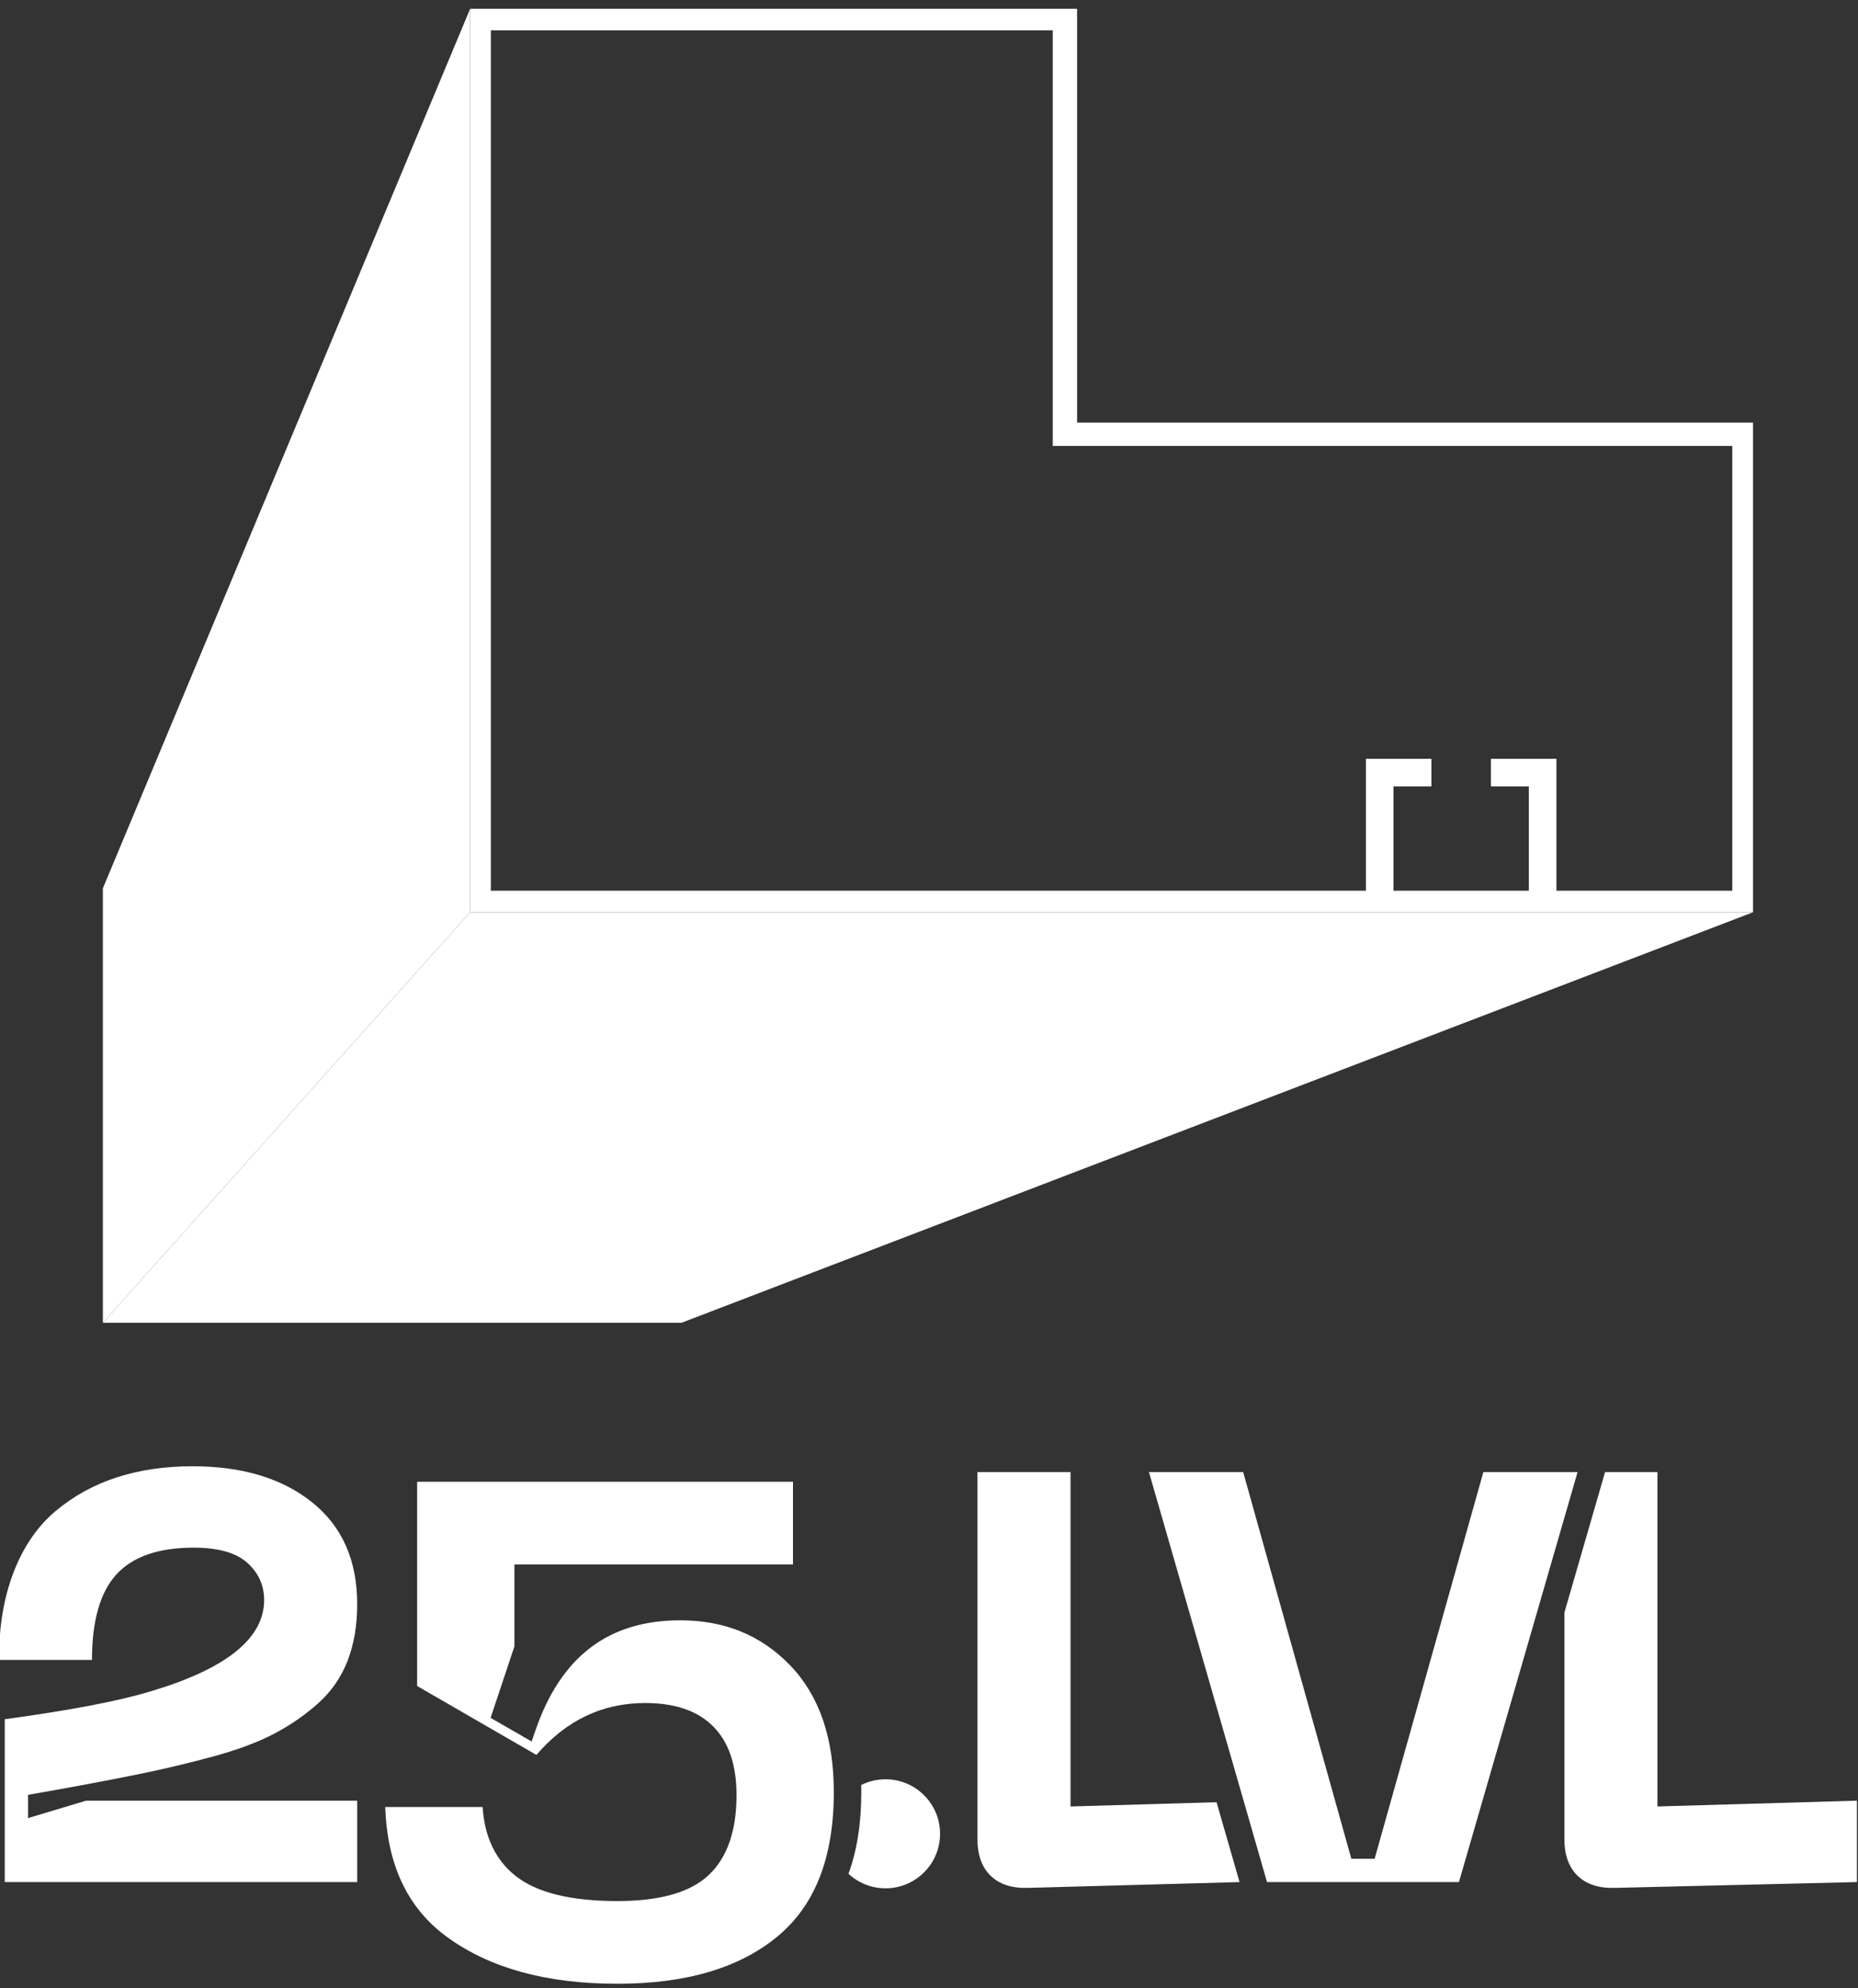
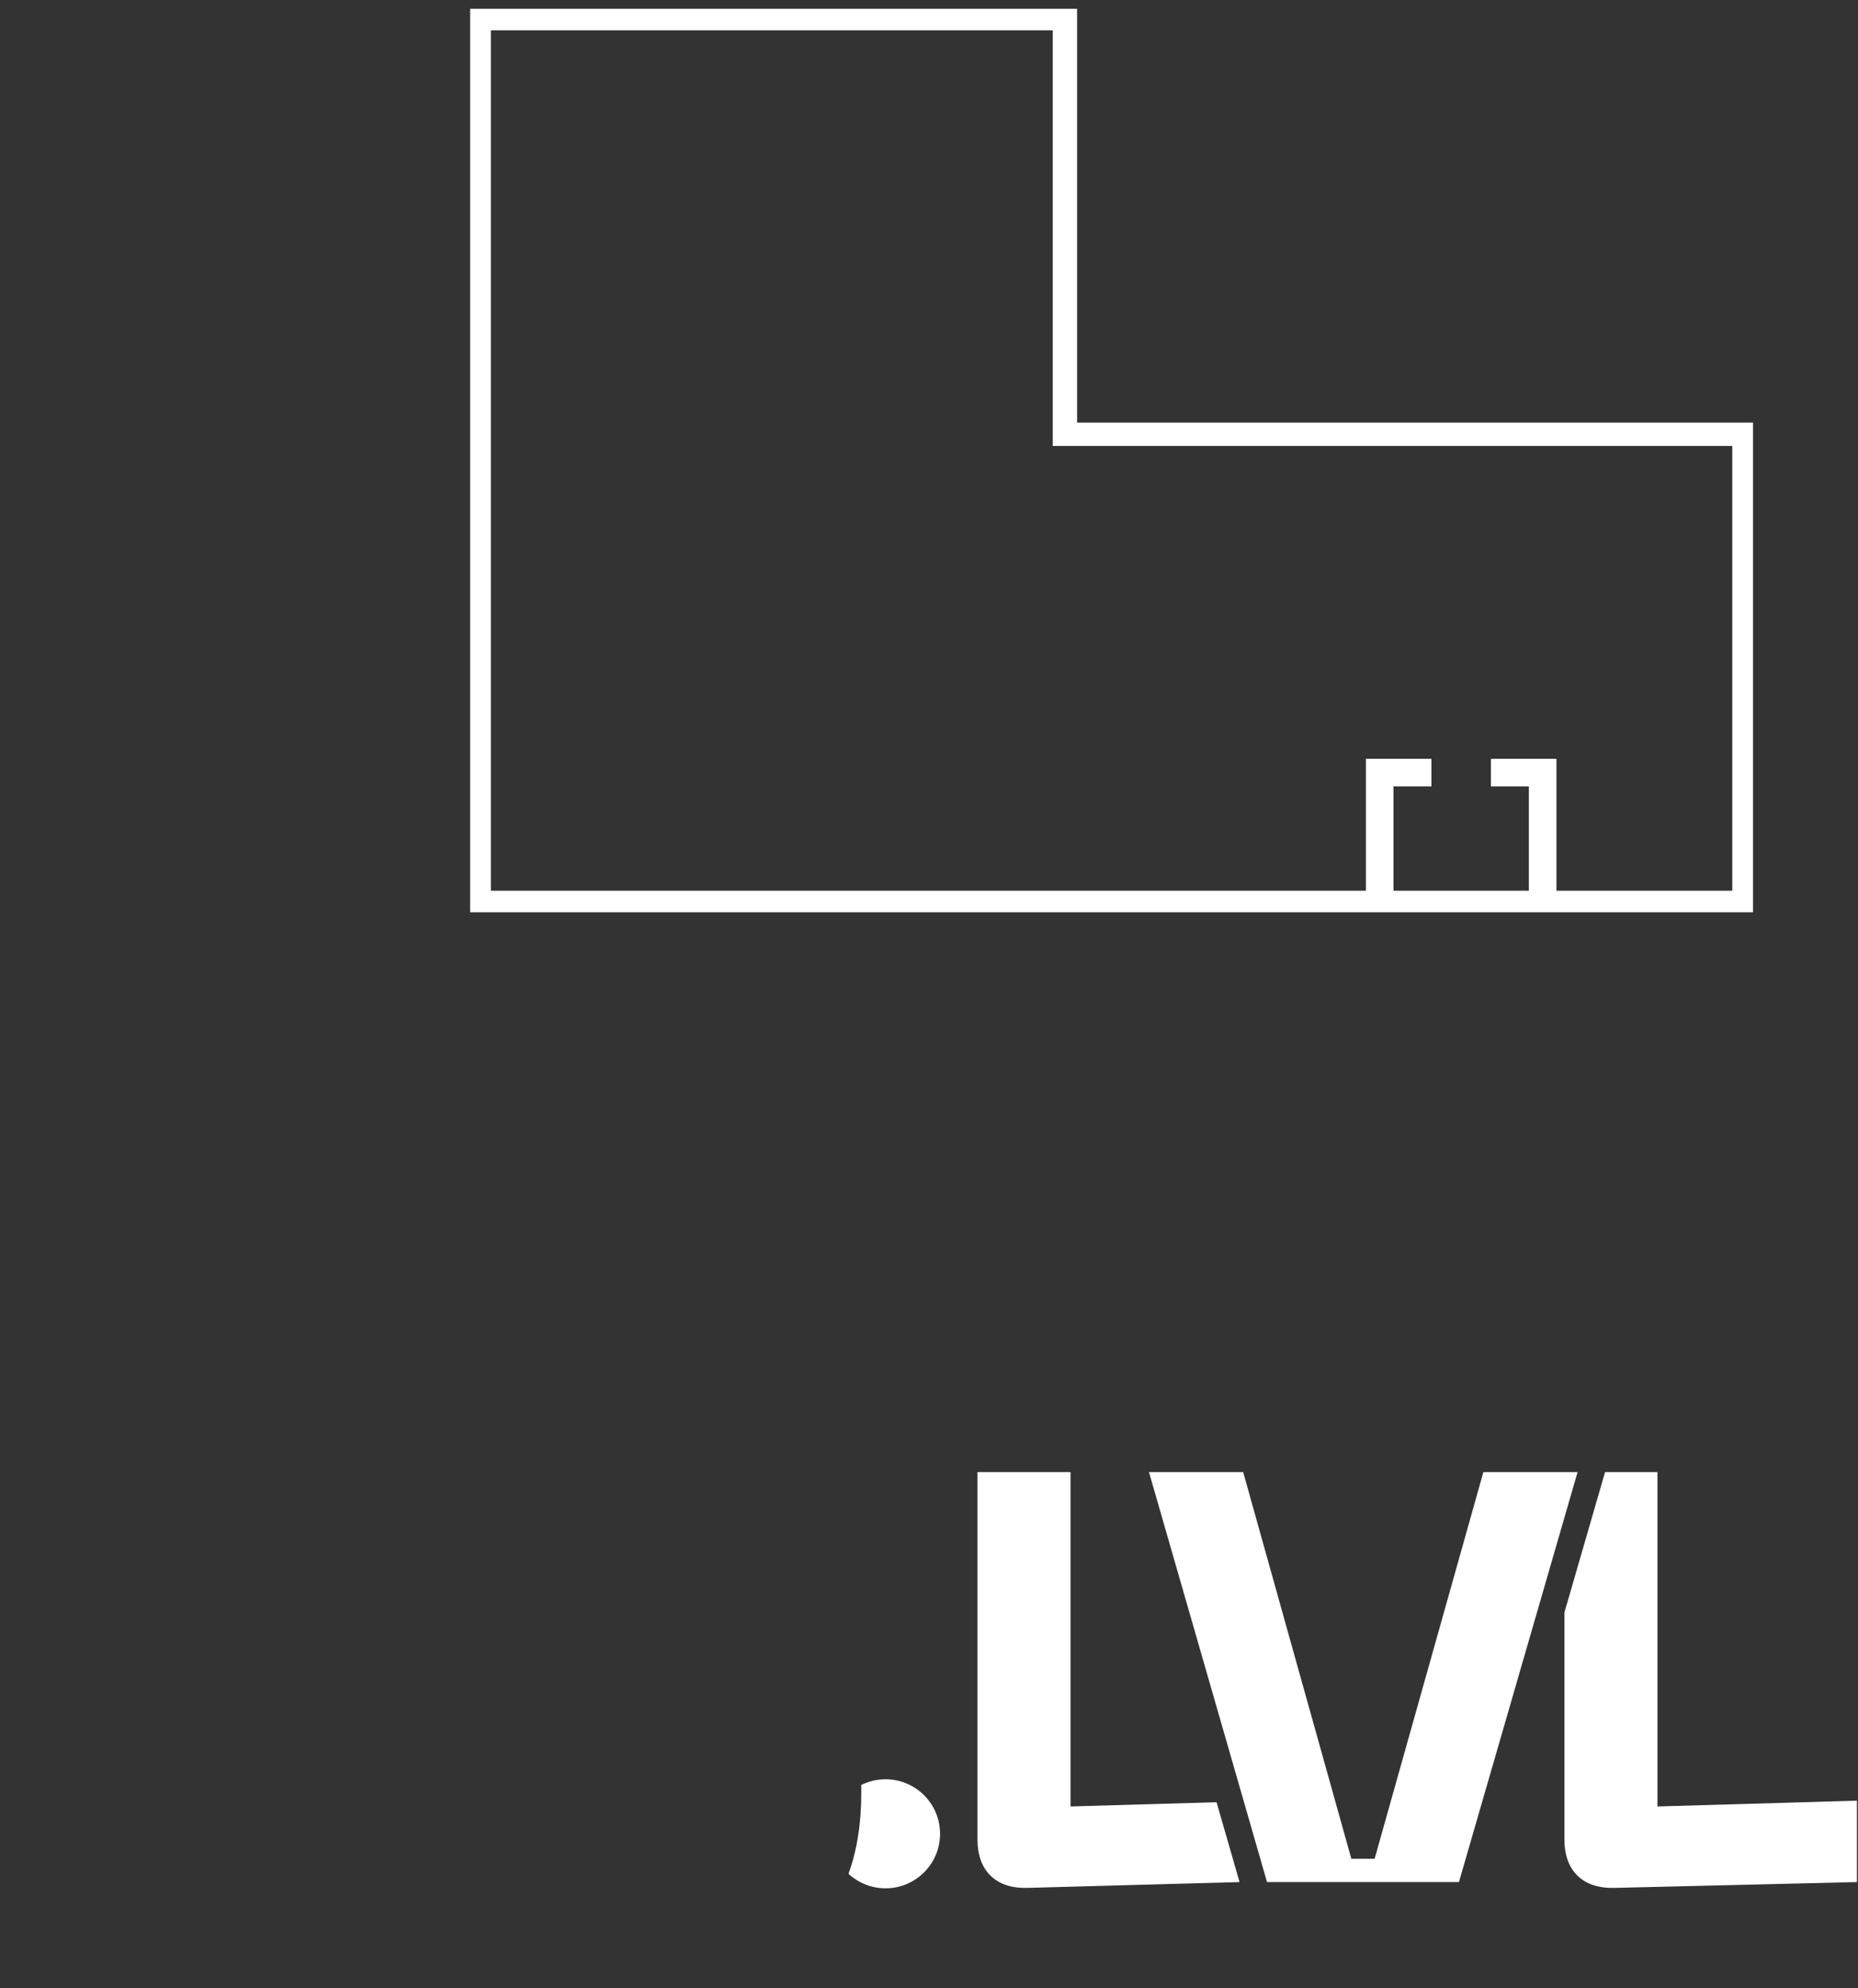
<svg xmlns="http://www.w3.org/2000/svg" xml:space="preserve" width="57mm" height="61mm" version="1.1" style="shape-rendering:geometricPrecision; text-rendering:geometricPrecision; image-rendering:optimizeQuality; fill-rule:evenodd; clip-rule:evenodd" viewBox="0 0 5700 6100">
  <rect x="0" y="0" width="5700" height="6100" fill="#333333" stroke="none" />
  <defs>
    <style type="text/css"> .fil1 {fill:white} .fil0 {fill:black;fill-rule:nonzero} .fil2 {fill:white;fill-rule:nonzero} </style>
  </defs>
  <symbol id="X0-96-0" viewBox="2850 1145 6244.17 1905">
    <polygon class="fil0" points="2850,1145 9094.17,1145 9094.17,3050 2850,3050 " />
  </symbol>
  <g id="Слой_x0020_1">
    <g id="_1574252031184">
      <g>
        <path class="fil1" d="M1442.31 26.94l1861.99 0 0 1269.54 2073.58 0 0 1502.28 -603.01 0 -84.63 0 -415.25 0 -84.63 0 -886.06 0 -1861.99 0 0 -1502.28 0 -1269.54zm2748.05 2301.04l84.63 0 116.38 0 0 84.62 -116.38 0 0 320.05 415.25 0 0 -320.05 -116.38 0 0 -84.62 116.38 0 84.63 0 0 84.62 0 320.05 539.46 0 0 -1364.49 -2084.63 0 0 -1275.1 -1723.84 0 0 2639.59 2684.5 0 0 -320.05 0 -84.62z" />
-         <polygon class="fil1" points="315.58,2725.31 1442.31,26.94 1442.31,2798.76 315.58,4058.32 " />
-         <polygon class="fil1" points="2090.3,4058.32 5377.88,2798.76 1442.31,2798.76 315.58,4058.32 " />
      </g>
      <g>
-         <path class="fil2" d="M-3.27 5092.46c0,-102.28 15.15,-192.39 45.5,-270.3 30.32,-77.9 73.14,-140.05 128.46,-186.45 55.29,-46.38 118.05,-80.88 188.22,-103.47 70.17,-22.61 147.49,-33.9 231.95,-33.9 152.25,0 274.45,36.87 366.64,110.61 92.17,73.75 138.28,177.83 138.28,312.23 0,65.43 -9.82,123.41 -29.44,173.96 -19.64,50.55 -49.67,93.96 -90.1,130.25 -40.44,36.27 -85.64,67.5 -135.61,93.67 -49.96,26.17 -112.11,49.35 -186.45,69.58 -74.32,20.21 -147.78,37.76 -220.34,52.64 -72.55,14.86 -158.19,31.21 -256.92,49.06 -40.44,7.14 -70.76,12.49 -90.99,16.06l0 71.37 178.42 -53.53 831.43 0 0 249.78 -1081.22 0 0 -499.57c201.01,-27.35 350.29,-55.91 447.84,-85.64 231.92,-68.99 347.91,-162.35 347.91,-280.1 0,-45.2 -17.26,-83.28 -51.76,-114.2 -34.47,-30.93 -89.2,-46.4 -164.13,-46.4 -108.23,0 -187.34,27.38 -237.3,82.08 -49.95,54.73 -74.94,142.14 -74.94,262.27l-285.45 0z" />
-         <path class="fil1" d="M1480.63 5543.67l-298.89 0c2.99,85.52 19,160.49 48,224.85 31.97,70.91 79.89,129.47 143.76,175.52 65.37,47.14 141.19,82.56 227.33,106.2 86.86,23.84 184.68,35.76 293.4,35.76 106.08,0 200.23,-12.26 282.35,-36.75 81.09,-24.17 150.74,-60.39 208.79,-108.52 57.22,-47.44 100.2,-107.6 128.86,-180.32 29.17,-74.01 43.77,-161.42 43.77,-262.13 0,-166.58 -44.59,-296.22 -133.68,-388.83 -44.47,-46.21 -94.73,-80.88 -150.7,-103.87 -56.05,-23.05 -118.43,-34.6 -187,-34.6 -109.72,0 -201.26,27.84 -274.62,83.43 -73.77,55.86 -130.23,140.72 -169.3,254.39l-11.67 33.97 -125.97 -72.54 73.1 -219.32 0 -251.27 854.56 0 0 -253.72 -1153.04 0 0 626.56 365.97 211.44c91.02,-106.12 202.26,-159.23 333.59,-159.23 91.68,0 161.37,24.03 208.95,72.03 47.54,47.98 71.36,118.16 71.36,210.52 0,53.86 -6.89,101.04 -20.65,141.5 -14.23,41.92 -35.89,76.56 -64.82,103.81 -28.89,27.2 -67.37,47.45 -115.34,60.67 -46.04,12.68 -100.89,19.05 -164.51,19.05 -70.7,0 -131.96,-6.28 -183.71,-18.82 -53.51,-12.96 -96.94,-32.77 -130.17,-59.39 -33.78,-27.14 -59.13,-61.11 -75.95,-101.9 -13.25,-32.14 -21.17,-68.32 -23.77,-108.49z" />
        <polygon class="fil2" points="3524.8,4516.19 3813.83,4516.19 4145.69,5702.65 4217.06,5702.65 4550.71,4516.19 4839.74,4516.19 4475.77,5774.02 3887,5774.02 " />
        <path class="fil1" d="M3152.11 5791.87c-48.72,1.31 -86.55,-11.32 -113.29,-37.47 -26.76,-26.15 -40.14,-63.64 -40.14,-112.4l0 -1125.81 285.47 0 0 1025.88 448.01 -13.04 70.55 244.99 0 0 -650.6 17.85z" />
        <path class="fil1" d="M4952.71 5791.87c-48.76,1.18 -86.52,-11.32 -113.28,-37.47 -26.77,-26.17 -40.15,-63.64 -40.15,-112.4l0 -694.69 124.75 -431.12 160.72 0 0 1025.88 611.98 -17.83 0 249.78 -744.02 17.85z" />
        <path class="fil1" d="M2716.68 5458.67c92.36,0 167.25,74.89 167.25,167.25 0,92.36 -74.89,167.26 -167.25,167.26 -43.9,0 -83.83,-16.93 -113.67,-44.59 26.17,-71.44 39.28,-154.91 39.28,-250.31 0,-7.41 -0.08,-14.77 -0.27,-22.06 22.46,-11.23 47.83,-17.55 74.66,-17.55z" />
      </g>
    </g>
  </g>
</svg>